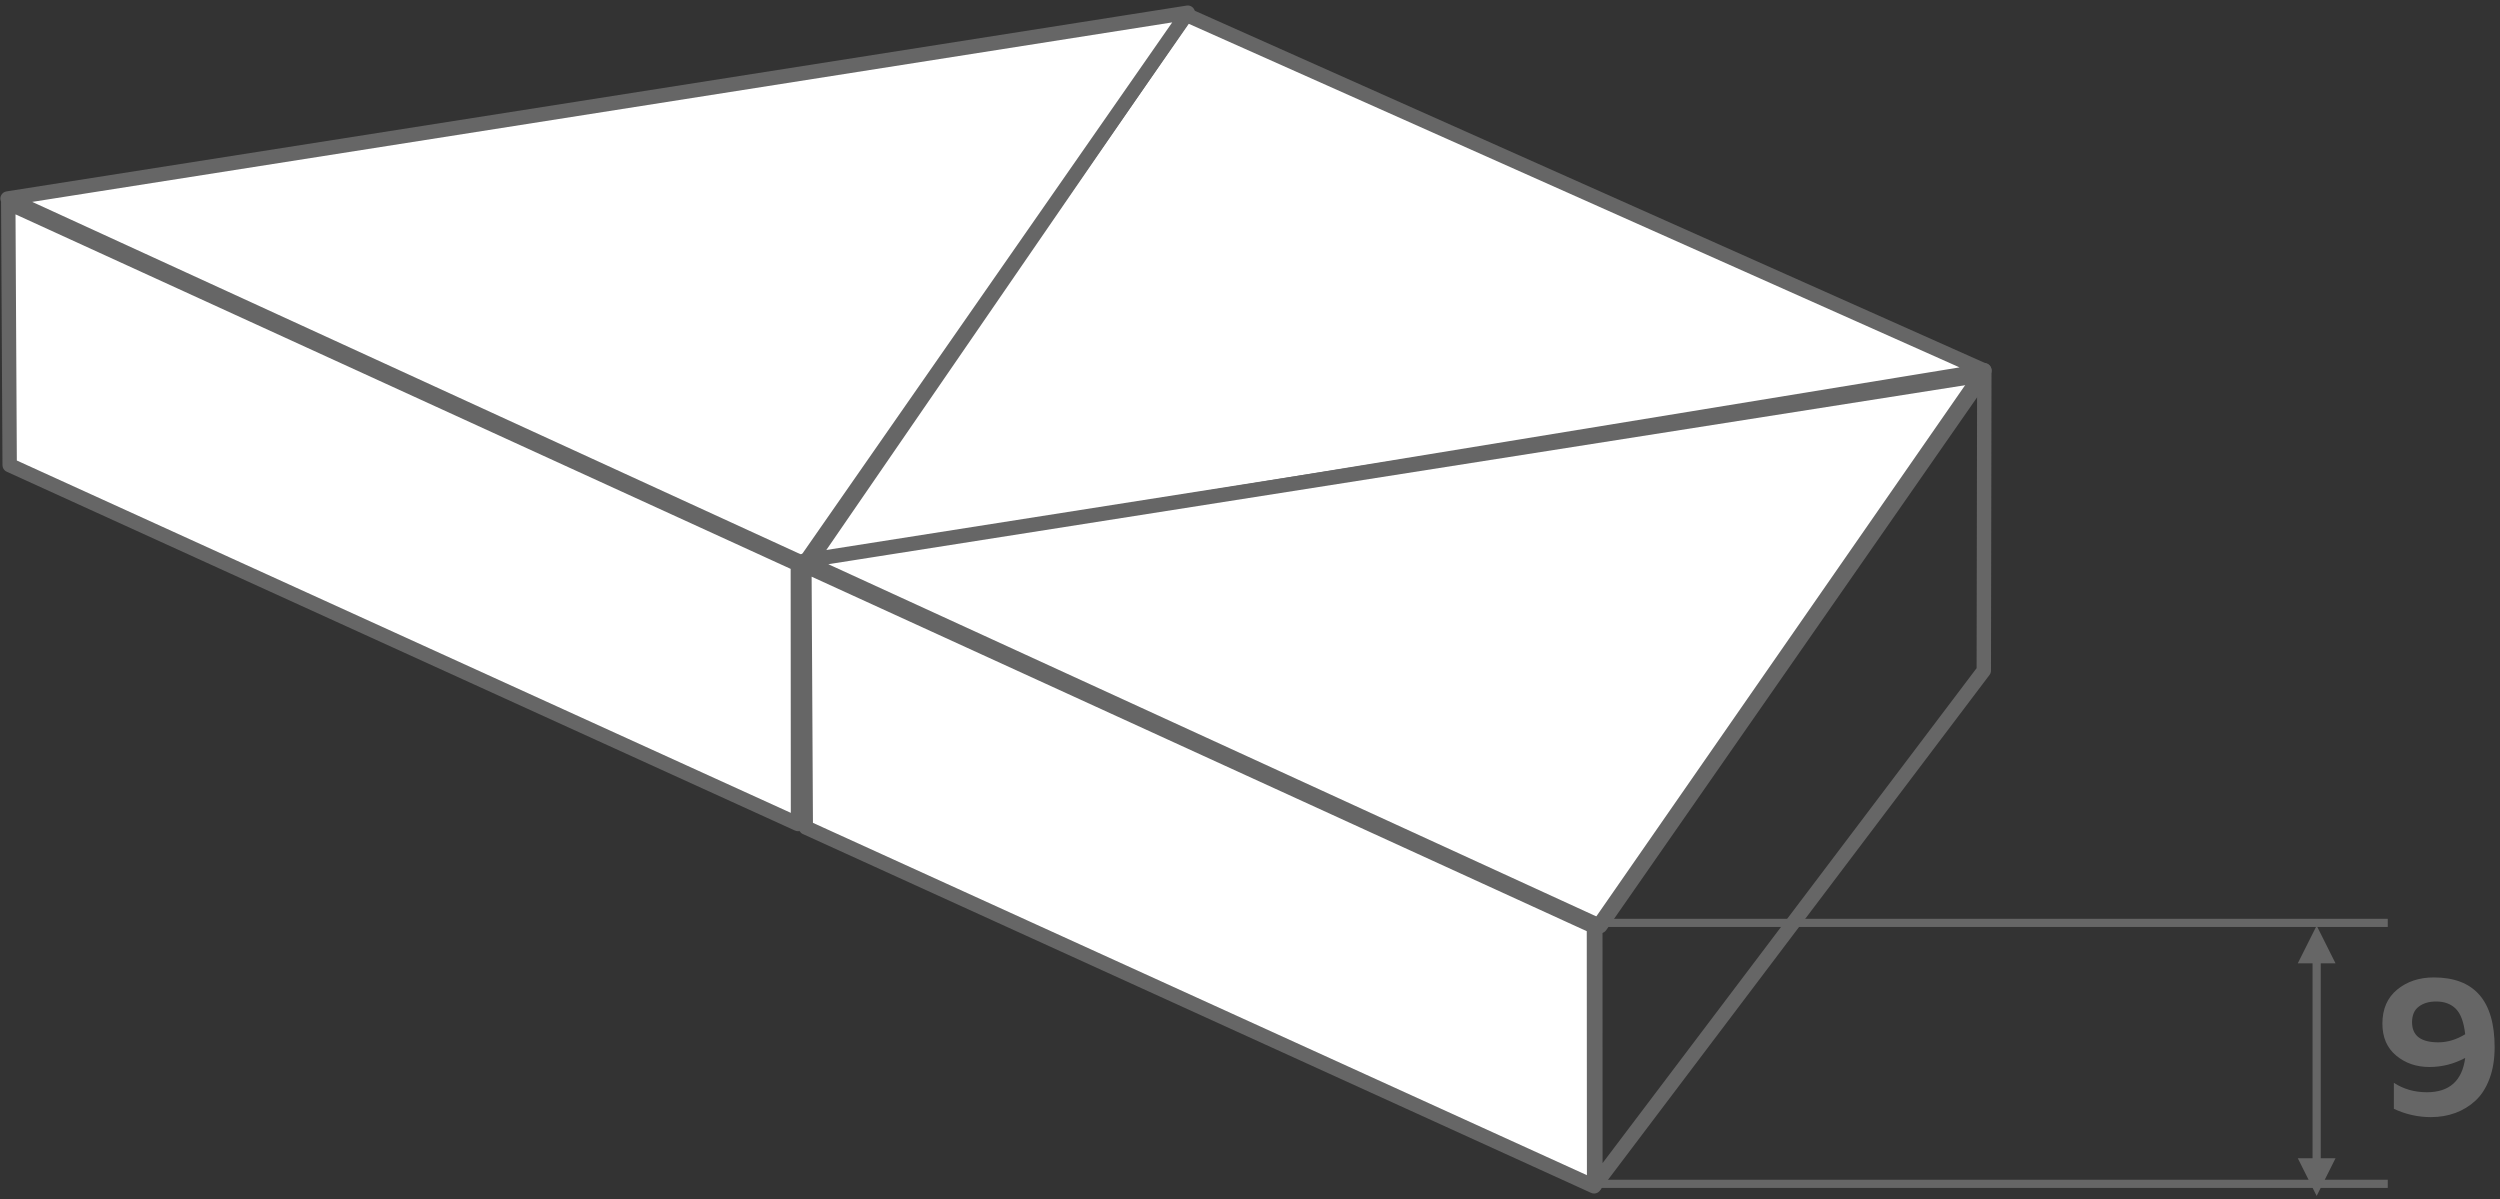
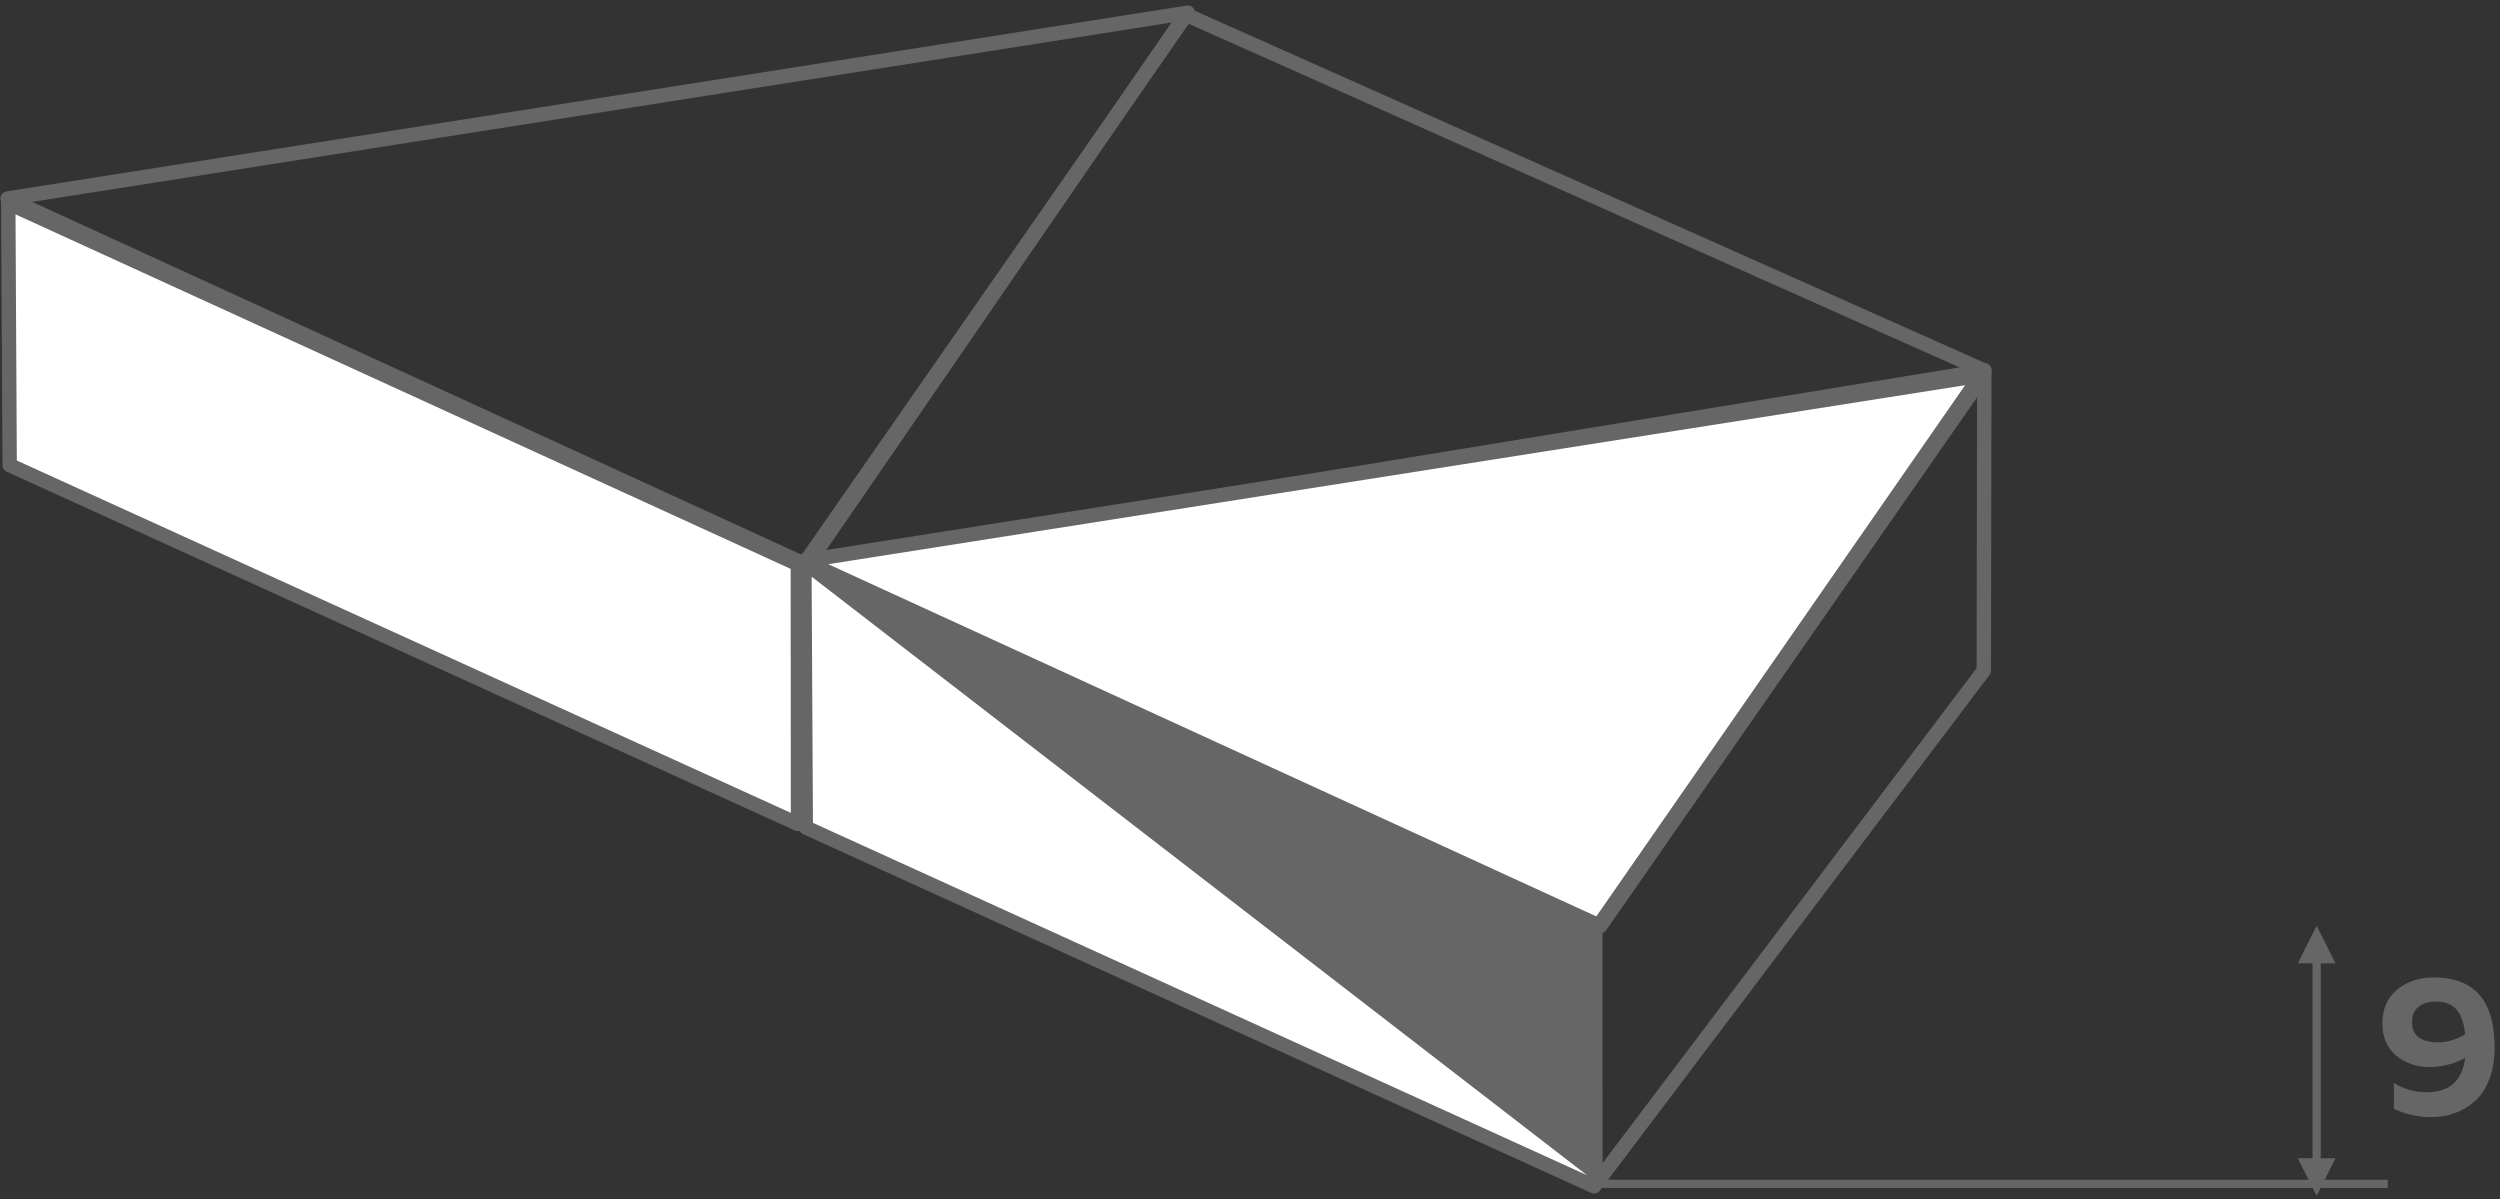
<svg xmlns="http://www.w3.org/2000/svg" width="321" height="154" viewBox="0 0 321 154" fill="none">
  <rect x="0" y="0" width="321" height="154" fill="#333333" stroke="none" />
  <g clip-path="url(#clip0_278_6886)">
-     <path fill-rule="evenodd" clip-rule="evenodd" d="M152.247 1.872L103.815 72.309L254.798 47.585L152.247 1.872Z" fill="white" />
    <path d="M152.574 3.028L105.805 71.048L251.606 47.172L152.574 3.028ZM103.05 71.788L151.482 1.352C151.73 0.989 152.209 0.845 152.623 1.029L255.15 46.732C255.437 46.851 255.657 47.11 255.711 47.437C255.792 47.94 255.449 48.415 254.946 48.497L103.993 73.215C103.759 73.261 103.507 73.217 103.294 73.072C102.871 72.785 102.763 72.21 103.05 71.788Z" fill="#666666" />
-     <path fill-rule="evenodd" clip-rule="evenodd" d="M0.974 25.487L152.511 1.627L103.248 72.389L0.974 25.487Z" fill="white" />
    <path d="M0.85 24.573L152.369 0.716C152.872 0.638 153.345 0.983 153.423 1.485C153.46 1.729 153.399 1.965 153.268 2.154L104.008 72.918C103.735 73.312 103.207 73.426 102.797 73.197L0.59 26.326C0.127 26.114 -0.079 25.567 0.134 25.103C0.27 24.806 0.547 24.615 0.85 24.573ZM150.513 2.875L4.136 25.922L102.928 71.228L150.513 2.875Z" fill="#666666" />
    <path fill-rule="evenodd" clip-rule="evenodd" d="M1.241 59.725L1.061 26.083L102.443 72.451L102.464 105.804L1.241 59.725Z" fill="white" />
    <path d="M0.318 59.729L0.137 26.088C0.136 25.579 0.547 25.164 1.057 25.162C1.195 25.161 1.326 25.192 1.444 25.245L102.826 71.613C103.166 71.768 103.366 72.101 103.366 72.451L103.388 105.805C103.388 106.314 102.974 106.728 102.464 106.728C102.319 106.728 102.18 106.693 102.057 106.633L0.857 60.564C0.519 60.41 0.319 60.077 0.318 59.729ZM1.992 27.524L2.161 59.13L101.54 104.371L101.52 73.043L1.992 27.524Z" fill="#666666" />
    <path fill-rule="evenodd" clip-rule="evenodd" d="M103.194 72.008L254.731 48.148L205.468 118.911L103.194 72.008Z" fill="white" />
    <path d="M103.07 71.095L254.589 47.237C255.093 47.16 255.566 47.505 255.643 48.008C255.681 48.251 255.62 48.488 255.489 48.675L206.229 119.439C205.955 119.833 205.428 119.947 205.017 119.719L102.811 72.847C102.347 72.636 102.142 72.088 102.354 71.626C102.491 71.328 102.767 71.136 103.07 71.095ZM252.734 49.396L106.356 72.445L205.149 117.75L252.734 49.396Z" fill="#666666" />
    <path fill-rule="evenodd" clip-rule="evenodd" d="M103.462 106.246L103.282 72.606L204.664 118.972L204.686 152.327L103.462 106.246Z" fill="white" />
-     <path d="M102.538 106.251L102.357 72.609C102.356 72.1 102.768 71.685 103.278 71.684C103.415 71.683 103.546 71.713 103.665 71.767L205.047 118.134C205.386 118.289 205.587 118.624 205.587 118.973L205.609 152.328C205.609 152.836 205.195 153.249 204.685 153.249C204.54 153.249 204.401 153.215 204.278 153.155L103.078 107.086C102.74 106.932 102.539 106.599 102.538 106.251ZM104.213 74.046L104.382 105.653L203.76 150.892L203.74 119.565L104.213 74.046Z" fill="#666666" />
+     <path d="M102.538 106.251L102.357 72.609C102.356 72.1 102.768 71.685 103.278 71.684C103.415 71.683 103.546 71.713 103.665 71.767L205.047 118.134C205.386 118.289 205.587 118.624 205.587 118.973L205.609 152.328C205.609 152.836 205.195 153.249 204.685 153.249C204.54 153.249 204.401 153.215 204.278 153.155L103.078 107.086C102.74 106.932 102.539 106.599 102.538 106.251ZM104.213 74.046L104.382 105.653L203.76 150.892L104.213 74.046Z" fill="#666666" />
    <path d="M204.079 118.945L254.026 47.002C254.315 46.582 254.892 46.478 255.312 46.767C255.581 46.952 255.721 47.256 255.71 47.56L255.642 86.105C255.642 86.314 255.573 86.506 255.456 86.66L205.586 152.651C205.279 153.058 204.697 153.139 204.29 152.832C204.033 152.638 203.906 152.336 203.924 152.037L203.915 119.469C203.915 119.275 203.976 119.094 204.079 118.945ZM253.858 50.484L205.763 119.759L205.771 149.339L253.796 85.792L253.858 50.484Z" fill="#666666" />
-     <path d="M306.587 119.023H205.28V117.974H306.587V119.023Z" fill="#666666" />
    <path d="M306.587 152.527H205.28V151.478H306.587V152.527Z" fill="#666666" />
    <path d="M297.459 118.854L299.881 123.691H297.984V148.719H299.881L297.459 153.557L295.036 148.719H296.933V123.691H295.036L297.459 118.854Z" fill="#666666" />
    <path d="M305.9 131.429C305.9 129.555 306.535 128.098 307.803 127.059C309.072 126.021 310.636 125.502 312.497 125.502C317.707 125.502 320.311 128.491 320.311 134.469C320.311 135.99 320.092 137.336 319.652 138.51C319.212 139.684 318.612 140.621 317.851 141.322C317.09 142.024 316.227 142.551 315.263 142.905C314.299 143.261 313.25 143.438 312.117 143.438C310.475 143.438 308.894 143.083 307.372 142.374V139.03C308.607 139.841 310.019 140.245 311.609 140.245C314.502 140.245 316.142 138.776 316.531 135.838C315.076 136.615 313.546 137.003 311.94 137.003C310.264 137.003 308.839 136.513 307.664 135.533C306.488 134.554 305.9 133.186 305.9 131.429ZM312.802 128.592C311.888 128.592 311.144 128.812 310.569 129.251C309.994 129.69 309.707 130.357 309.707 131.252C309.707 132.974 310.831 133.836 313.081 133.836C314.248 133.836 315.398 133.49 316.531 132.798C316.362 131.261 315.965 130.176 315.339 129.542C314.713 128.909 313.867 128.592 312.802 128.592Z" fill="#666666" />
  </g>
  <defs>
    <clipPath id="clip0_278_6886">
      <rect width="320.262" height="152.852" fill="white" transform="translate(0.049 0.705)" />
    </clipPath>
  </defs>
</svg>